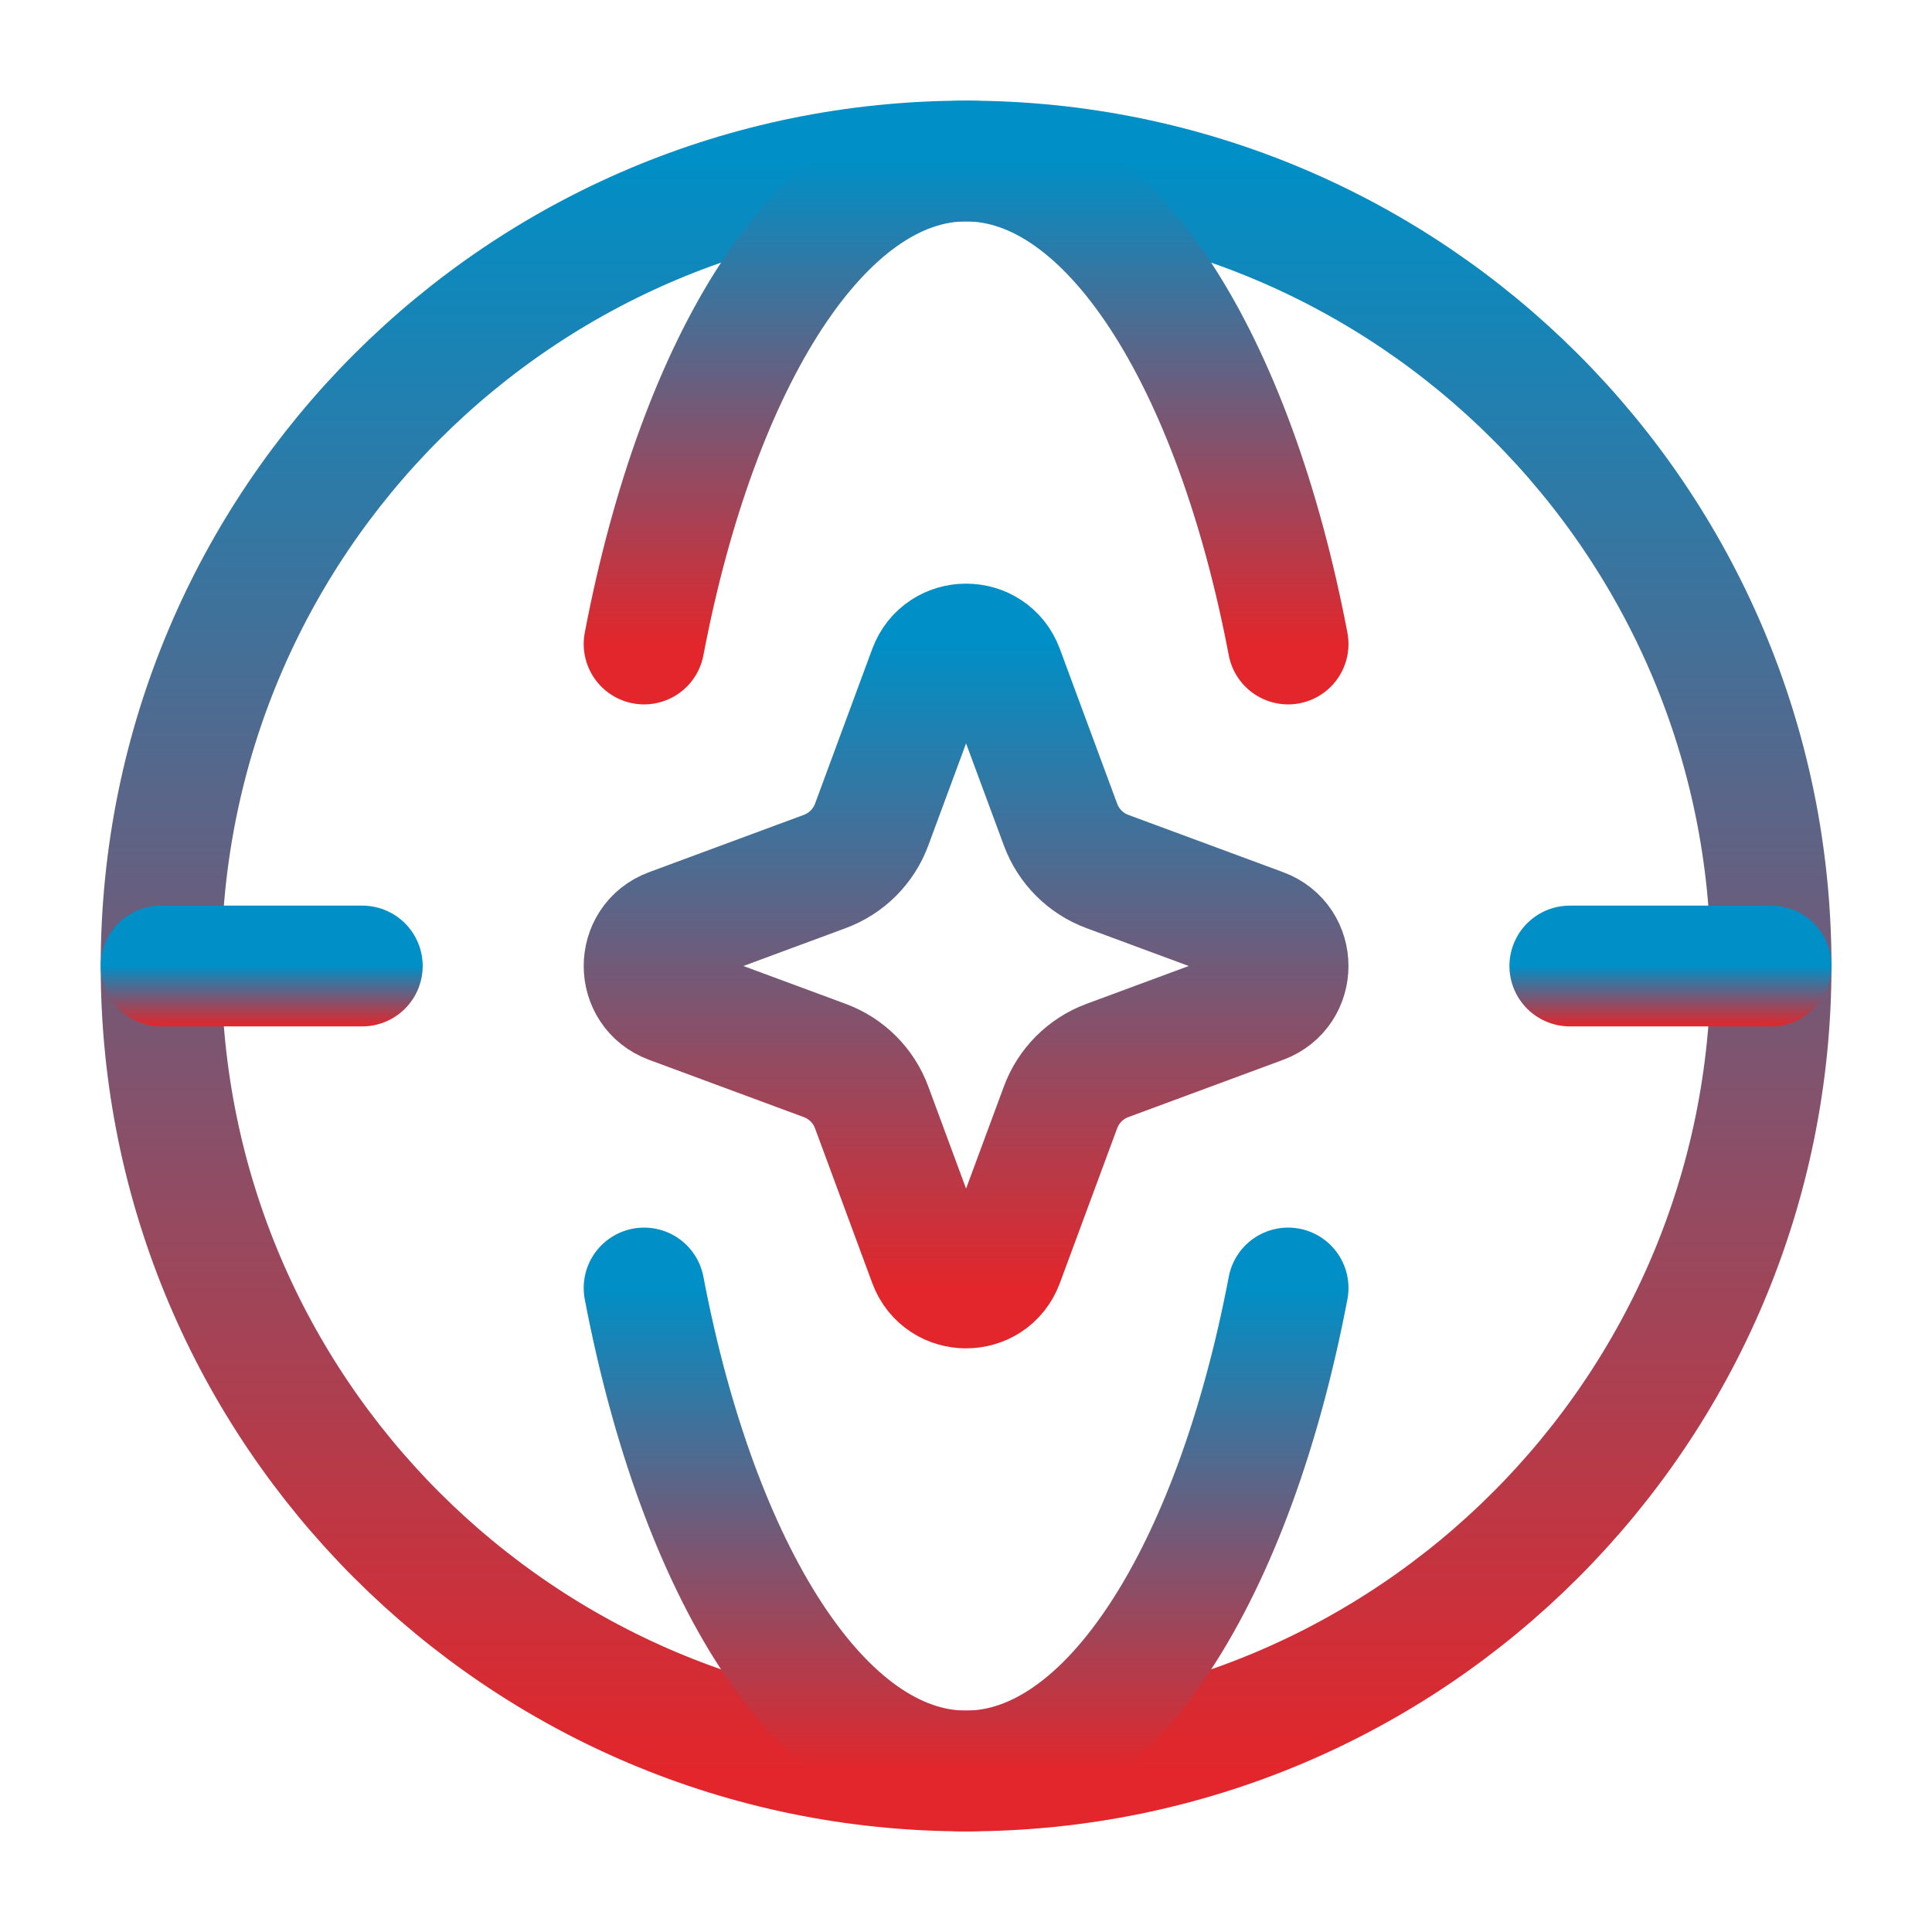
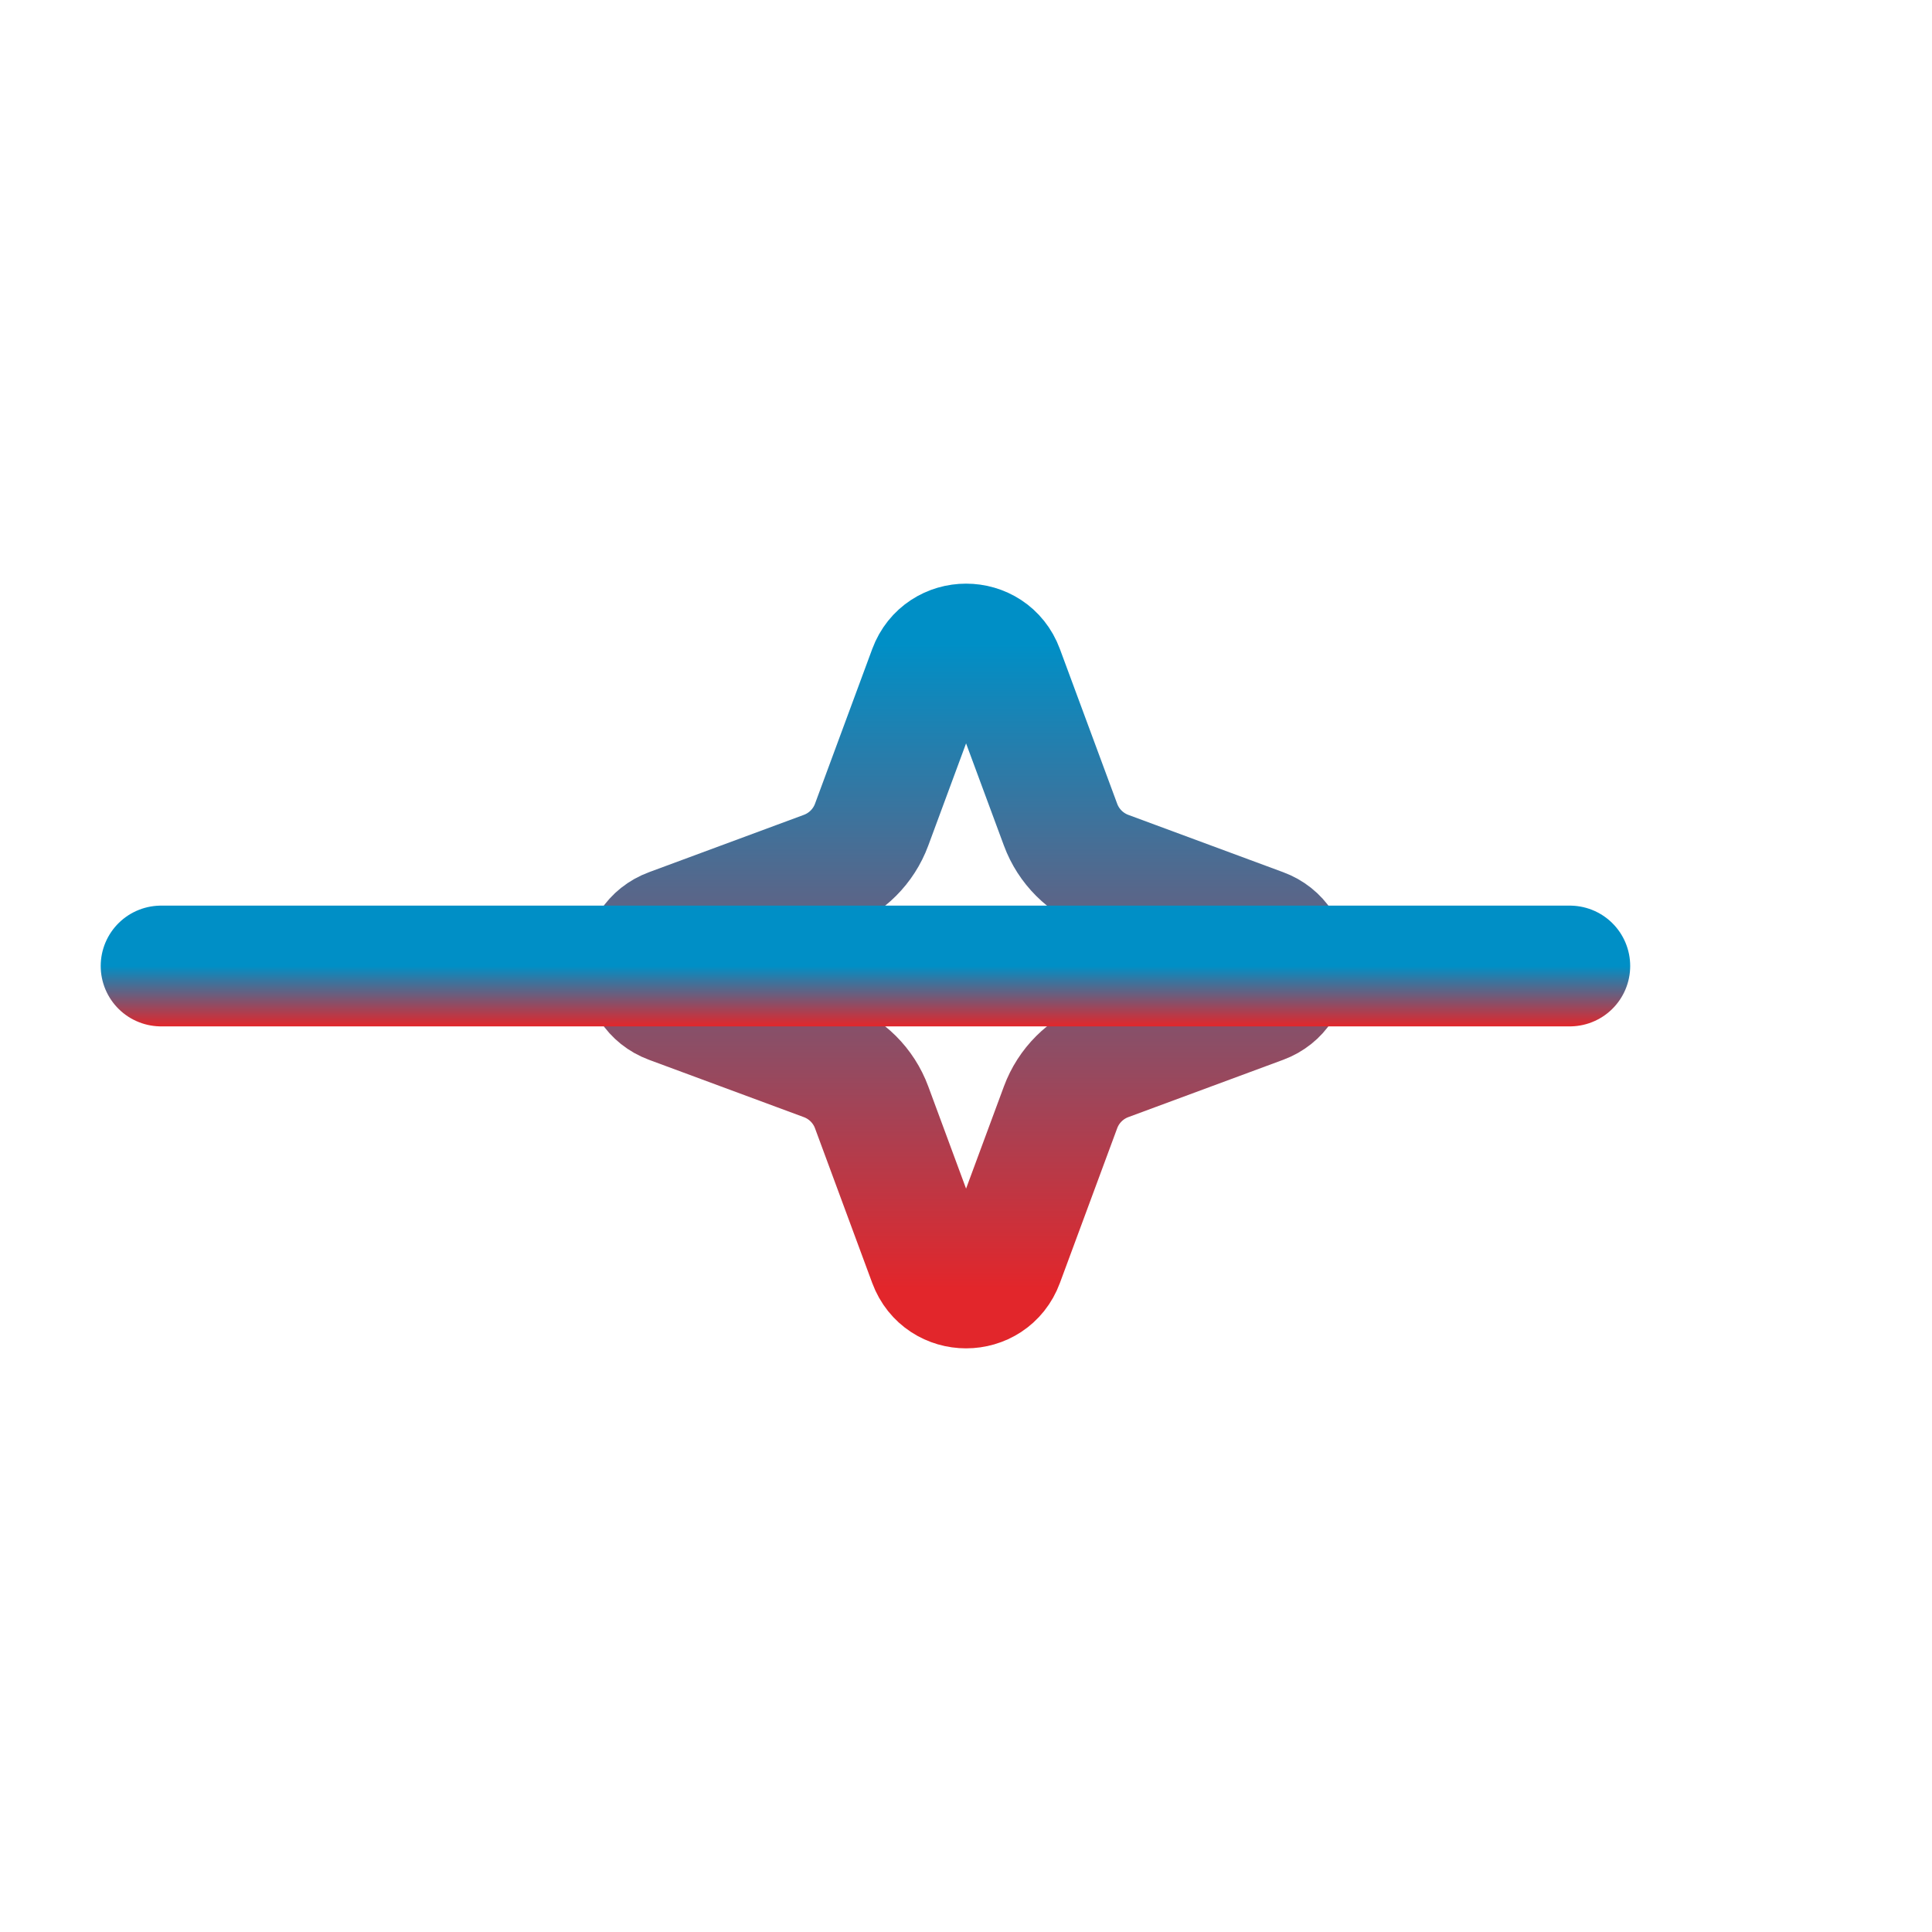
<svg xmlns="http://www.w3.org/2000/svg" width="32" height="32" viewBox="0 0 32 32" fill="none">
  <path d="M15.385 11.096C15.597 10.524 16.406 10.524 16.617 11.096L17.566 13.659C17.699 14.019 17.983 14.302 18.342 14.435L20.906 15.384C21.478 15.595 21.478 16.404 20.906 16.616L18.342 17.565C17.983 17.698 17.699 17.981 17.566 18.341L16.617 20.904C16.406 21.476 15.597 21.476 15.385 20.904L14.437 18.341C14.304 17.981 14.02 17.698 13.66 17.565L11.097 16.616C10.525 16.404 10.525 15.595 11.097 15.384L13.66 14.435C14.02 14.302 14.304 14.019 14.437 13.659L15.385 11.096Z" stroke="url(#paint0_linear_4503_5725)" stroke-width="2" />
-   <path d="M16.001 29.333C23.365 29.333 29.335 23.364 29.335 16C29.335 8.636 23.365 2.667 16.001 2.667C8.638 2.667 2.668 8.636 2.668 16C2.668 23.364 8.638 29.333 16.001 29.333Z" stroke="url(#paint1_linear_4503_5725)" stroke-width="2" />
-   <path d="M10.668 10.667C11.566 5.958 13.616 2.667 16.001 2.667C18.387 2.667 20.437 5.958 21.335 10.667" stroke="url(#paint2_linear_4503_5725)" stroke-width="2" stroke-linecap="round" stroke-linejoin="round" />
-   <path d="M10.668 21.333C11.566 26.042 13.616 29.333 16.001 29.333C18.387 29.333 20.437 26.042 21.335 21.333" stroke="url(#paint3_linear_4503_5725)" stroke-width="2" stroke-linecap="round" stroke-linejoin="round" />
-   <path d="M2.668 16H6.001M29.335 16H26.001" stroke="url(#paint4_linear_4503_5725)" stroke-width="2" stroke-linecap="round" stroke-linejoin="round" />
+   <path d="M2.668 16H6.001H26.001" stroke="url(#paint4_linear_4503_5725)" stroke-width="2" stroke-linecap="round" stroke-linejoin="round" />
  <defs>
    <linearGradient id="paint0_linear_4503_5725" x1="16.001" y1="10.667" x2="16.001" y2="21.333" gradientUnits="userSpaceOnUse">
      <stop stop-color="#008FC6" />
      <stop offset="1" stop-color="#E2262B" />
    </linearGradient>
    <linearGradient id="paint1_linear_4503_5725" x1="16.001" y1="2.667" x2="16.001" y2="29.333" gradientUnits="userSpaceOnUse">
      <stop stop-color="#008FC6" />
      <stop offset="1" stop-color="#E2262B" />
    </linearGradient>
    <linearGradient id="paint2_linear_4503_5725" x1="16.001" y1="2.667" x2="16.001" y2="10.667" gradientUnits="userSpaceOnUse">
      <stop stop-color="#008FC6" />
      <stop offset="1" stop-color="#E2262B" />
    </linearGradient>
    <linearGradient id="paint3_linear_4503_5725" x1="16.001" y1="21.333" x2="16.001" y2="29.333" gradientUnits="userSpaceOnUse">
      <stop stop-color="#008FC6" />
      <stop offset="1" stop-color="#E2262B" />
    </linearGradient>
    <linearGradient id="paint4_linear_4503_5725" x1="16.001" y1="16" x2="16.001" y2="17" gradientUnits="userSpaceOnUse">
      <stop stop-color="#008FC6" />
      <stop offset="1" stop-color="#E2262B" />
    </linearGradient>
  </defs>
</svg>